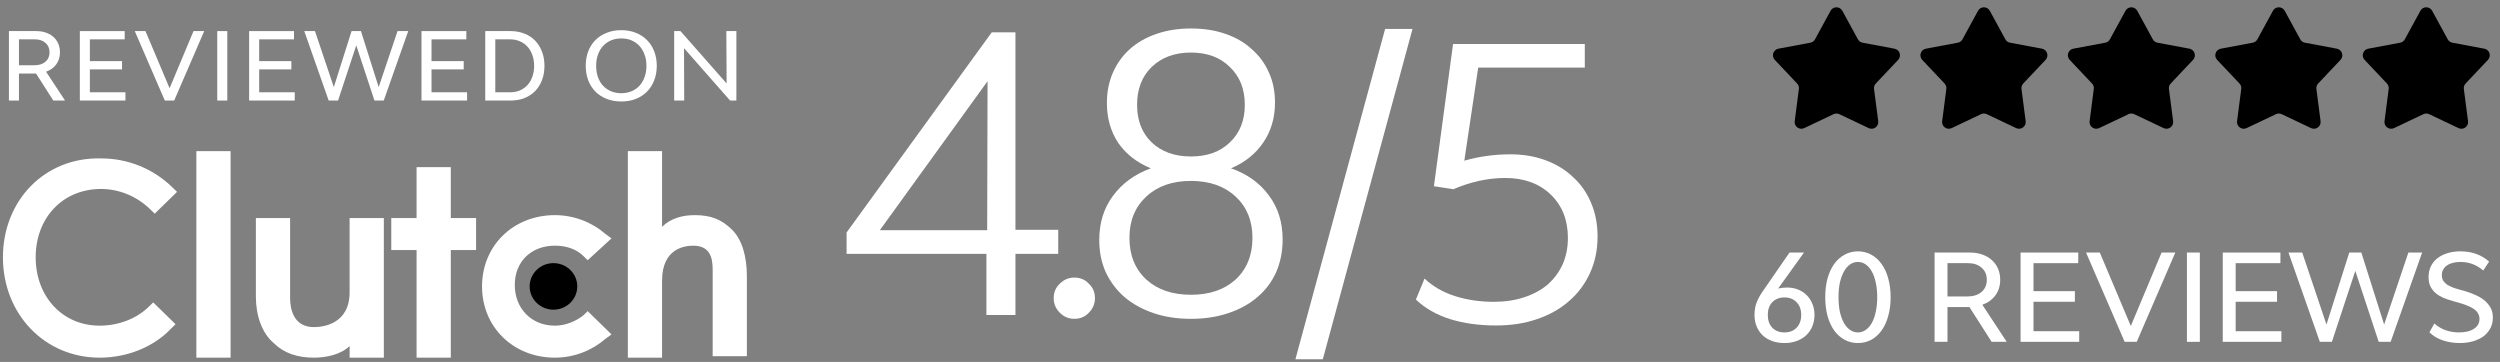
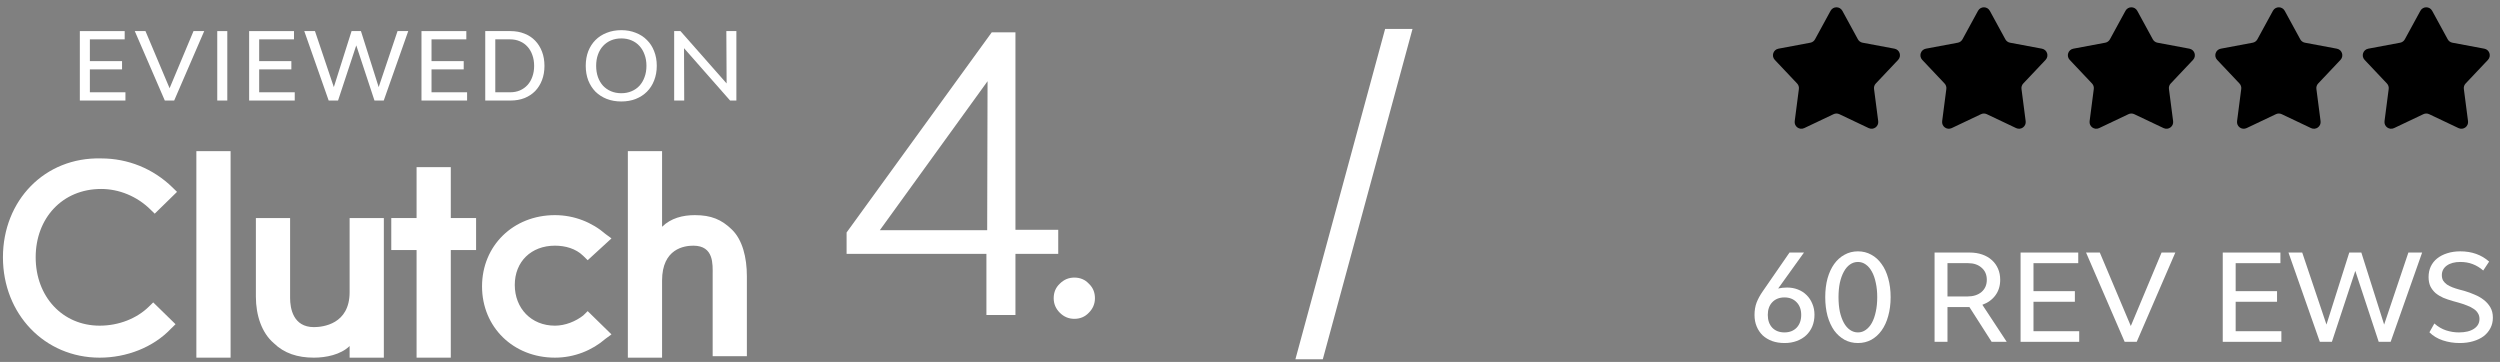
<svg xmlns="http://www.w3.org/2000/svg" width="373" height="54" viewBox="0 0 373 54" fill="none">
  <rect x="0" y="0" width="373" height="54" fill="#808080" stroke="none" />
  <g clip-path="url(#clip0_333_10689)">
    <path d="M29.298 22.551H34.404V53.362H29.298V22.551Z" fill="white" style="fill:white;fill-opacity:1;" />
    <path d="M52.163 43.598C52.163 48.372 48.167 48.806 46.835 48.806C43.727 48.806 43.283 45.985 43.283 44.466V32.532H38.177V44.249C38.177 47.07 39.065 49.674 40.841 51.193C42.395 52.712 44.393 53.362 46.835 53.362C48.611 53.362 50.831 52.928 52.163 51.627V53.362H57.269V32.532H52.163V43.598Z" fill="white" style="fill:white;fill-opacity:1;" />
    <path d="M67.258 24.938H62.153V32.532H58.379V37.306H62.153V53.362H67.258V37.306H71.032V32.532H67.258V24.938Z" fill="white" style="fill:white;fill-opacity:1;" />
    <path d="M87.016 47.07C85.906 47.938 84.352 48.589 82.798 48.589C79.246 48.589 76.804 45.985 76.804 42.513C76.804 39.041 79.246 36.654 82.798 36.654C84.352 36.654 85.906 37.088 87.016 38.173L87.682 38.824L91.233 35.569L90.346 34.918C88.348 33.183 85.684 32.098 82.798 32.098C76.582 32.098 71.92 36.654 71.92 42.73C71.92 48.805 76.582 53.362 82.798 53.362C85.684 53.362 88.348 52.277 90.346 50.541L91.233 49.89L87.682 46.419L87.016 47.07Z" fill="white" style="fill:white;fill-opacity:1;" />
    <path d="M109.215 34.268C107.661 32.749 106.107 32.098 103.665 32.098C101.889 32.098 100.113 32.532 98.781 33.834V22.551H93.675V53.362H98.781V41.862C98.781 37.089 102.111 36.655 103.443 36.655C106.551 36.655 106.329 39.476 106.329 40.994V53.146H111.434V41.211C111.434 38.391 110.769 35.787 109.215 34.268Z" fill="white" style="fill:white;fill-opacity:1;" />
-     <path d="M82.576 46.202C84.537 46.202 86.128 44.648 86.128 42.73C86.128 40.813 84.537 39.258 82.576 39.258C80.614 39.258 79.024 40.813 79.024 42.73C79.024 44.648 80.614 46.202 82.576 46.202Z" fill="#EF4335" style="fill:#EF4335;fill:color(display-p3 0.937 0.263 0.208);fill-opacity:1;" />
    <path d="M22.194 45.769C20.418 47.504 17.754 48.589 14.868 48.589C9.319 48.589 5.323 44.25 5.323 38.391C5.323 32.532 9.319 28.193 15.09 28.193C17.754 28.193 20.418 29.278 22.416 31.231L23.082 31.881L26.412 28.627L25.746 27.976C22.86 25.155 19.086 23.636 15.09 23.636C6.655 23.419 0.439 29.929 0.439 38.391C0.439 46.853 6.655 53.363 14.868 53.363C18.864 53.363 22.86 51.844 25.524 49.023L26.19 48.372L22.86 45.118L22.194 45.769Z" fill="white" style="fill:white;fill-opacity:1;" />
  </g>
  <path d="M273.122 1.61C273.501 0.915 274.499 0.915 274.878 1.61L277.2 5.867C277.343 6.13 277.598 6.316 277.893 6.371L282.659 7.263C283.437 7.409 283.746 8.358 283.202 8.933L279.871 12.457C279.664 12.675 279.567 12.974 279.606 13.272L280.23 18.081C280.332 18.866 279.524 19.452 278.809 19.113L274.429 17.034C274.157 16.905 273.843 16.905 273.571 17.034L269.191 19.113C268.476 19.452 267.668 18.866 267.77 18.081L268.394 13.272C268.433 12.974 268.336 12.675 268.129 12.457L264.798 8.933C264.254 8.358 264.563 7.409 265.341 7.263L270.107 6.371C270.402 6.316 270.657 6.13 270.8 5.867L273.122 1.61Z" fill="#EF4335" style="fill:#EF4335;fill:color(display-p3 0.937 0.263 0.208);fill-opacity:1;" />
  <path d="M295.122 1.61C295.501 0.915 296.499 0.915 296.878 1.61L299.2 5.867C299.343 6.13 299.598 6.316 299.893 6.371L304.659 7.263C305.437 7.409 305.746 8.358 305.202 8.933L301.871 12.457C301.664 12.675 301.567 12.974 301.606 13.272L302.23 18.081C302.332 18.866 301.524 19.452 300.809 19.113L296.429 17.034C296.157 16.905 295.843 16.905 295.571 17.034L291.191 19.113C290.476 19.452 289.668 18.866 289.77 18.081L290.394 13.272C290.433 12.974 290.336 12.675 290.129 12.457L286.798 8.933C286.254 8.358 286.563 7.409 287.341 7.263L292.107 6.371C292.402 6.316 292.657 6.13 292.8 5.867L295.122 1.61Z" fill="#EF4335" style="fill:#EF4335;fill:color(display-p3 0.937 0.263 0.208);fill-opacity:1;" />
  <path d="M317.122 1.61C317.501 0.915 318.499 0.915 318.878 1.61L321.2 5.867C321.343 6.13 321.598 6.316 321.893 6.371L326.659 7.263C327.437 7.409 327.746 8.358 327.202 8.933L323.871 12.457C323.664 12.675 323.567 12.974 323.606 13.272L324.23 18.081C324.332 18.866 323.524 19.452 322.809 19.113L318.429 17.034C318.157 16.905 317.843 16.905 317.571 17.034L313.191 19.113C312.476 19.452 311.668 18.866 311.77 18.081L312.394 13.272C312.433 12.974 312.336 12.675 312.129 12.457L308.798 8.933C308.254 8.358 308.563 7.409 309.341 7.263L314.107 6.371C314.402 6.316 314.657 6.13 314.8 5.867L317.122 1.61Z" fill="#EF4335" style="fill:#EF4335;fill:color(display-p3 0.937 0.263 0.208);fill-opacity:1;" />
  <path d="M339.122 1.61C339.501 0.915 340.499 0.915 340.878 1.61L343.2 5.867C343.343 6.13 343.598 6.316 343.893 6.371L348.659 7.263C349.437 7.409 349.746 8.358 349.202 8.933L345.871 12.457C345.664 12.675 345.567 12.974 345.606 13.272L346.23 18.081C346.332 18.866 345.524 19.452 344.809 19.113L340.429 17.034C340.157 16.905 339.843 16.905 339.571 17.034L335.191 19.113C334.476 19.452 333.668 18.866 333.77 18.081L334.394 13.272C334.433 12.974 334.336 12.675 334.129 12.457L330.798 8.933C330.254 8.358 330.563 7.409 331.341 7.263L336.107 6.371C336.402 6.316 336.657 6.13 336.8 5.867L339.122 1.61Z" fill="#EF4335" style="fill:#EF4335;fill:color(display-p3 0.937 0.263 0.208);fill-opacity:1;" />
  <path d="M361.122 1.61C361.501 0.915 362.499 0.915 362.878 1.61L365.2 5.867C365.343 6.13 365.598 6.316 365.893 6.371L370.659 7.263C371.437 7.409 371.746 8.358 371.202 8.933L367.871 12.457C367.664 12.675 367.567 12.974 367.606 13.272L368.23 18.081C368.332 18.866 367.524 19.452 366.809 19.113L362.429 17.034C362.157 16.905 361.843 16.905 361.571 17.034L357.191 19.113C356.476 19.452 355.668 18.866 355.77 18.081L356.394 13.272C356.433 12.974 356.336 12.675 356.129 12.457L352.798 8.933C352.254 8.358 352.563 7.409 353.341 7.263L358.107 6.371C358.402 6.316 358.657 6.13 358.8 5.867L361.122 1.61Z" fill="#EF4335" style="fill:#EF4335;fill:color(display-p3 0.937 0.263 0.208);fill-opacity:1;" />
  <mask id="mask0_333_10689" style="mask-type:alpha" maskUnits="userSpaceOnUse" x="352" y="1" width="20" height="19">
    <path d="M361.122 1.61C361.501 0.915 362.499 0.915 362.878 1.61L365.2 5.867C365.343 6.13 365.598 6.316 365.893 6.371L370.659 7.263C371.437 7.409 371.746 8.358 371.202 8.933L367.871 12.457C367.664 12.675 367.567 12.974 367.606 13.272L368.23 18.081C368.332 18.866 367.524 19.452 366.809 19.113L362.429 17.034C362.157 16.905 361.843 16.905 361.571 17.034L357.191 19.113C356.476 19.452 355.668 18.866 355.77 18.081L356.394 13.272C356.433 12.974 356.336 12.675 356.129 12.457L352.798 8.933C352.254 8.358 352.563 7.409 353.341 7.263L358.107 6.371C358.402 6.316 358.657 6.13 358.8 5.867L361.122 1.61Z" fill="#EF4335" style="fill:#EF4335;fill:color(display-p3 0.937 0.263 0.208);fill-opacity:1;" />
  </mask>
  <g mask="url(#mask0_333_10689)"> </g>
  <path d="M366.987 51.18C366.099 51.18 365.259 51.048 364.467 50.784C363.675 50.52 363.009 50.118 362.469 49.578L363.207 48.264C363.747 48.744 364.329 49.086 364.953 49.29C365.577 49.494 366.213 49.596 366.861 49.596C367.821 49.596 368.571 49.416 369.111 49.056C369.663 48.696 369.939 48.204 369.939 47.58C369.939 47.256 369.861 46.974 369.705 46.734C369.561 46.482 369.351 46.266 369.075 46.086C368.799 45.894 368.469 45.726 368.085 45.582C367.701 45.426 367.275 45.282 366.807 45.15L365.961 44.916C365.457 44.772 364.983 44.61 364.539 44.43C364.107 44.238 363.723 44.004 363.387 43.728C363.063 43.44 362.805 43.104 362.613 42.72C362.433 42.336 362.343 41.874 362.343 41.334C362.343 40.758 362.451 40.236 362.667 39.768C362.895 39.288 363.213 38.886 363.621 38.562C364.041 38.226 364.539 37.968 365.115 37.788C365.703 37.596 366.357 37.5 367.077 37.5C368.793 37.5 370.227 38.01 371.379 39.03L370.497 40.362C370.017 39.942 369.495 39.624 368.931 39.408C368.379 39.192 367.761 39.084 367.077 39.084C366.237 39.084 365.565 39.264 365.061 39.624C364.569 39.984 364.323 40.458 364.323 41.046C364.323 41.37 364.389 41.646 364.521 41.874C364.665 42.09 364.851 42.282 365.079 42.45C365.319 42.606 365.589 42.744 365.889 42.864C366.201 42.984 366.531 43.092 366.879 43.188L367.743 43.422C368.235 43.566 368.727 43.746 369.219 43.962C369.723 44.166 370.173 44.424 370.569 44.736C370.977 45.048 371.307 45.42 371.559 45.852C371.811 46.284 371.937 46.8 371.937 47.4C371.937 47.964 371.817 48.48 371.577 48.948C371.337 49.416 371.001 49.818 370.569 50.154C370.137 50.478 369.615 50.73 369.003 50.91C368.403 51.09 367.731 51.18 366.987 51.18Z" fill="white" style="fill:white;fill-opacity:1;" />
  <path d="M361.383 37.68L356.685 51H354.903L351.411 40.416L347.919 51H346.119L341.439 37.68H343.491L347.109 48.426L350.511 37.68H352.311L355.713 48.426L359.331 37.68H361.383Z" fill="white" style="fill:white;fill-opacity:1;" />
  <path d="M340.382 49.416V51H331.634V37.68H340.238V39.264H333.56V43.44H339.734V45.024H333.56V49.416H340.382Z" fill="white" style="fill:white;fill-opacity:1;" />
-   <path d="M326.29 37.68H328.216V51H326.29V37.68Z" fill="white" style="fill:white;fill-opacity:1;" />
  <path d="M311.239 37.68H313.291L317.917 48.642L322.507 37.68H324.559L318.799 51H316.999L311.239 37.68Z" fill="white" style="fill:white;fill-opacity:1;" />
  <path d="M310.218 49.416V51H301.47V37.68H310.074V39.264H303.396V43.44H309.57V45.024H303.396V49.416H310.218Z" fill="white" style="fill:white;fill-opacity:1;" />
  <path d="M297.152 51L293.84 45.816H293.678H290.564V51H288.638V37.68H293.876C294.56 37.68 295.178 37.776 295.73 37.968C296.294 38.16 296.774 38.436 297.17 38.796C297.578 39.156 297.89 39.588 298.106 40.092C298.322 40.584 298.43 41.136 298.43 41.748C298.43 42.648 298.19 43.422 297.71 44.07C297.242 44.706 296.594 45.174 295.766 45.474L299.402 51H297.152ZM290.564 44.232H293.534C294.41 44.232 295.112 44.01 295.64 43.566C296.168 43.11 296.432 42.504 296.432 41.748C296.432 40.992 296.174 40.392 295.658 39.948C295.154 39.492 294.482 39.264 293.642 39.264H290.564V44.232Z" fill="white" style="fill:white;fill-opacity:1;" />
  <path d="M100.586 4.64H101.524L108.412 12.452L108.37 4.64H109.868V15H108.93L102.056 7.188L102.084 15H100.586V4.64Z" fill="white" style="fill:white;fill-opacity:1;" />
  <path d="M92.698 15.14C91.905 15.14 91.182 15.014 90.528 14.762C89.875 14.501 89.315 14.141 88.848 13.684C88.391 13.217 88.032 12.657 87.77 12.004C87.518 11.341 87.392 10.613 87.392 9.82C87.392 9.017 87.518 8.289 87.77 7.636C88.032 6.983 88.391 6.427 88.848 5.97C89.315 5.503 89.875 5.144 90.528 4.892C91.182 4.631 91.905 4.5 92.698 4.5C93.492 4.5 94.21 4.631 94.854 4.892C95.508 5.144 96.063 5.503 96.52 5.97C96.987 6.427 97.346 6.983 97.598 7.636C97.86 8.289 97.99 9.017 97.99 9.82C97.99 10.613 97.86 11.341 97.598 12.004C97.346 12.657 96.987 13.217 96.52 13.684C96.063 14.141 95.508 14.501 94.854 14.762C94.21 15.014 93.492 15.14 92.698 15.14ZM92.698 13.908C93.258 13.908 93.767 13.81 94.224 13.614C94.691 13.418 95.088 13.143 95.414 12.788C95.741 12.424 95.993 11.995 96.17 11.5C96.357 10.996 96.45 10.436 96.45 9.82C96.45 9.204 96.357 8.649 96.17 8.154C95.993 7.65 95.741 7.221 95.414 6.866C95.088 6.502 94.691 6.222 94.224 6.026C93.767 5.83 93.258 5.732 92.698 5.732C92.138 5.732 91.625 5.83 91.158 6.026C90.701 6.222 90.304 6.502 89.968 6.866C89.642 7.221 89.39 7.65 89.212 8.154C89.035 8.649 88.946 9.204 88.946 9.82C88.946 10.436 89.035 10.996 89.212 11.5C89.39 11.995 89.642 12.424 89.968 12.788C90.304 13.143 90.701 13.418 91.158 13.614C91.625 13.81 92.138 13.908 92.698 13.908Z" fill="white" style="fill:white;fill-opacity:1;" />
  <path d="M76.179 4.64C76.935 4.64 77.626 4.766 78.251 5.018C78.876 5.261 79.408 5.611 79.847 6.068C80.286 6.525 80.626 7.071 80.869 7.706C81.112 8.341 81.233 9.05 81.233 9.834C81.233 10.609 81.112 11.313 80.869 11.948C80.626 12.583 80.286 13.129 79.847 13.586C79.408 14.034 78.876 14.384 78.251 14.636C77.626 14.879 76.935 15 76.179 15H72.399V4.64H76.179ZM76.123 13.768C76.655 13.768 77.14 13.675 77.579 13.488C78.018 13.292 78.391 13.026 78.699 12.69C79.016 12.345 79.259 11.929 79.427 11.444C79.604 10.959 79.693 10.422 79.693 9.834C79.693 9.237 79.604 8.695 79.427 8.21C79.259 7.725 79.016 7.309 78.699 6.964C78.391 6.619 78.018 6.353 77.579 6.166C77.14 5.97 76.655 5.872 76.123 5.872H73.897V13.768H76.123Z" fill="white" style="fill:white;fill-opacity:1;" />
  <path d="M69.689 13.768V15H62.885V4.64H69.577V5.872H64.383V9.12H69.185V10.352H64.383V13.768H69.689Z" fill="white" style="fill:white;fill-opacity:1;" />
  <path d="M60.91 4.64L57.255 15H55.87L53.154 6.768L50.438 15H49.038L45.398 4.64H46.993L49.807 12.998L52.453 4.64H53.853L56.499 12.998L59.313 4.64H60.91Z" fill="white" style="fill:white;fill-opacity:1;" />
  <path d="M43.975 13.768V15H37.171V4.64H43.863V5.872H38.669V9.12H43.471V10.352H38.669V13.768H43.975Z" fill="white" style="fill:white;fill-opacity:1;" />
  <path d="M32.415 4.64H33.913V15H32.415V4.64Z" fill="white" style="fill:white;fill-opacity:1;" />
  <path d="M20.108 4.64H21.704L25.302 13.166L28.872 4.64H30.468L25.988 15H24.588L20.108 4.64Z" fill="white" style="fill:white;fill-opacity:1;" />
  <path d="M18.715 13.768V15H11.911V4.64H18.602V5.872H13.409V9.12H18.21V10.352H13.409V13.768H18.715Z" fill="white" style="fill:white;fill-opacity:1;" />
-   <path d="M7.952 15L5.376 10.968H5.25H2.828V15H1.33V4.64H5.404C5.936 4.64 6.417 4.715 6.846 4.864C7.285 5.013 7.658 5.228 7.966 5.508C8.283 5.788 8.526 6.124 8.694 6.516C8.862 6.899 8.946 7.328 8.946 7.804C8.946 8.504 8.759 9.106 8.386 9.61C8.022 10.105 7.518 10.469 6.874 10.702L9.702 15H7.952ZM2.828 9.736H5.138C5.819 9.736 6.365 9.563 6.776 9.218C7.187 8.863 7.392 8.392 7.392 7.804C7.392 7.216 7.191 6.749 6.79 6.404C6.398 6.049 5.875 5.872 5.222 5.872H2.828V9.736Z" fill="white" style="fill:white;fill-opacity:1;" />
-   <path d="M223.236 48.56C220.66 48.56 218.364 48.243 216.348 47.608C214.332 46.973 212.633 46.003 211.252 44.696L212.54 41.56C213.809 42.755 215.34 43.632 217.132 44.192C218.924 44.752 220.828 45.032 222.844 45.032C224.524 45.032 226.036 44.808 227.38 44.36C228.761 43.912 229.937 43.277 230.908 42.456C231.878 41.597 232.625 40.589 233.148 39.432C233.67 38.237 233.932 36.931 233.932 35.512C233.932 32.824 233.073 30.659 231.356 29.016C229.638 27.373 227.38 26.552 224.58 26.552C223.273 26.552 221.948 26.701 220.604 27C219.297 27.299 218.046 27.709 216.852 28.232L213.94 27.784L216.796 6.56H236.452V10.088H220.548L218.476 23.976C220.678 23.341 222.974 23.024 225.364 23.024C227.268 23.024 229.022 23.323 230.628 23.92C232.233 24.517 233.596 25.357 234.716 26.44C235.873 27.485 236.769 28.773 237.404 30.304C238.038 31.797 238.356 33.459 238.356 35.288C238.356 37.267 237.982 39.077 237.236 40.72C236.489 42.363 235.444 43.763 234.1 44.92C232.793 46.077 231.206 46.973 229.34 47.608C227.51 48.243 225.476 48.56 223.236 48.56Z" fill="white" style="fill:white;fill-opacity:1;" />
  <path d="M206.659 4.32H210.747L197.363 53.6H193.275L206.659 4.32Z" fill="white" style="fill:white;fill-opacity:1;" />
  <path d="M277.204 51.18C276.472 51.18 275.806 51.018 275.206 50.694C274.606 50.358 274.09 49.896 273.658 49.308C273.238 48.708 272.908 47.988 272.668 47.148C272.44 46.296 272.326 45.36 272.326 44.34C272.326 43.308 272.44 42.372 272.668 41.532C272.908 40.692 273.238 39.978 273.658 39.39C274.09 38.79 274.606 38.328 275.206 38.004C275.806 37.668 276.472 37.5 277.204 37.5C277.936 37.5 278.601 37.668 279.201 38.004C279.802 38.328 280.312 38.79 280.732 39.39C281.164 39.978 281.494 40.692 281.722 41.532C281.962 42.372 282.082 43.308 282.082 44.34C282.082 45.36 281.962 46.296 281.722 47.148C281.494 47.988 281.164 48.708 280.732 49.308C280.312 49.896 279.802 50.358 279.201 50.694C278.601 51.018 277.936 51.18 277.204 51.18ZM277.204 49.596C277.636 49.596 278.026 49.47 278.374 49.218C278.734 48.966 279.04 48.612 279.292 48.156C279.544 47.688 279.736 47.136 279.868 46.5C280.012 45.852 280.083 45.132 280.083 44.34C280.083 43.548 280.012 42.834 279.868 42.198C279.736 41.55 279.544 40.998 279.292 40.542C279.04 40.074 278.734 39.714 278.374 39.462C278.026 39.21 277.636 39.084 277.204 39.084C276.772 39.084 276.376 39.21 276.016 39.462C275.656 39.714 275.35 40.074 275.098 40.542C274.846 40.998 274.648 41.55 274.504 42.198C274.372 42.834 274.306 43.548 274.306 44.34C274.306 45.132 274.372 45.852 274.504 46.5C274.648 47.136 274.846 47.688 275.098 48.156C275.35 48.612 275.656 48.966 276.016 49.218C276.376 49.47 276.772 49.596 277.204 49.596Z" fill="white" style="fill:white;fill-opacity:1;" />
  <path d="M266.634 42.9C267.21 42.9 267.744 42.996 268.236 43.188C268.74 43.38 269.172 43.656 269.532 44.016C269.904 44.376 270.192 44.808 270.396 45.312C270.612 45.804 270.72 46.356 270.72 46.968C270.72 47.592 270.612 48.168 270.396 48.696C270.18 49.212 269.874 49.656 269.478 50.028C269.094 50.388 268.626 50.67 268.074 50.874C267.534 51.078 266.928 51.18 266.256 51.18C265.584 51.18 264.972 51.084 264.42 50.892C263.868 50.688 263.394 50.406 262.998 50.046C262.614 49.674 262.314 49.23 262.098 48.714C261.882 48.198 261.774 47.628 261.774 47.004C261.774 46.32 261.876 45.702 262.08 45.15C262.296 44.598 262.596 44.046 262.98 43.494L266.994 37.68H269.154L265.302 43.044C265.71 42.948 266.154 42.9 266.634 42.9ZM266.238 49.596C266.994 49.596 267.6 49.362 268.056 48.894C268.512 48.414 268.74 47.778 268.74 46.986C268.74 46.194 268.512 45.564 268.056 45.096C267.6 44.616 266.994 44.376 266.238 44.376C265.482 44.376 264.876 44.616 264.42 45.096C263.976 45.564 263.754 46.194 263.754 46.986C263.754 47.778 263.976 48.414 264.42 48.894C264.876 49.362 265.482 49.596 266.238 49.596Z" fill="white" style="fill:white;fill-opacity:1;" />
-   <path d="M183.674 25.112C186.068 25.948 187.949 27.297 189.317 29.159C190.685 30.983 191.369 33.168 191.369 35.714C191.369 37.5 191.046 39.134 190.4 40.616C189.754 42.06 188.823 43.295 187.607 44.321C186.429 45.347 184.985 46.145 183.275 46.715C181.603 47.285 179.741 47.57 177.689 47.57C175.637 47.57 173.775 47.285 172.103 46.715C170.431 46.145 168.987 45.347 167.771 44.321C166.593 43.295 165.662 42.06 164.978 40.616C164.332 39.172 164.009 37.576 164.009 35.828C164.009 33.244 164.693 31.04 166.061 29.216C167.429 27.354 169.31 25.986 171.704 25.112C169.652 24.276 168.037 23.022 166.859 21.35C165.719 19.64 165.149 17.645 165.149 15.365C165.149 13.693 165.453 12.173 166.061 10.805C166.669 9.437 167.505 8.278 168.569 7.328C169.671 6.34 171.001 5.58 172.559 5.048C174.117 4.516 175.827 4.25 177.689 4.25C179.589 4.25 181.299 4.516 182.819 5.048C184.377 5.58 185.688 6.34 186.752 7.328C187.854 8.278 188.709 9.437 189.317 10.805C189.925 12.135 190.229 13.636 190.229 15.308C190.229 17.588 189.64 19.583 188.462 21.293C187.322 22.965 185.726 24.238 183.674 25.112ZM177.689 43.979C180.463 43.979 182.686 43.219 184.358 41.699C186.03 40.141 186.866 38.07 186.866 35.486C186.866 32.94 186.03 30.888 184.358 29.33C182.686 27.772 180.463 26.993 177.689 26.993C174.915 26.993 172.692 27.772 171.02 29.33C169.348 30.888 168.512 32.94 168.512 35.486C168.512 38.07 169.348 40.141 171.02 41.699C172.692 43.219 174.915 43.979 177.689 43.979ZM177.689 7.841C175.257 7.841 173.3 8.563 171.818 10.007C170.374 11.413 169.652 13.294 169.652 15.65C169.652 17.968 170.374 19.83 171.818 21.236C173.3 22.642 175.257 23.345 177.689 23.345C180.121 23.345 182.059 22.642 183.503 21.236C184.985 19.83 185.726 17.968 185.726 15.65C185.726 13.294 184.985 11.413 183.503 10.007C182.059 8.563 180.121 7.841 177.689 7.841Z" fill="white" style="fill:white;fill-opacity:1;" />
  <path d="M160.288 47.57C159.452 47.57 158.73 47.266 158.122 46.658C157.514 46.05 157.21 45.328 157.21 44.492C157.21 43.618 157.514 42.896 158.122 42.326C158.73 41.718 159.452 41.414 160.288 41.414C161.162 41.414 161.884 41.718 162.454 42.326C163.062 42.896 163.366 43.618 163.366 44.492C163.366 45.328 163.062 46.05 162.454 46.658C161.884 47.266 161.162 47.57 160.288 47.57Z" fill="white" style="fill:white;fill-opacity:1;" />
  <path d="M147.173 37.88H126.311V34.688L147.971 4.82H151.505V34.289H157.889V37.88H151.505V47H147.173V37.88ZM147.287 34.346L147.344 12.116L131.27 34.346H147.287Z" fill="white" style="fill:white;fill-opacity:1;" />
  <defs>
    <clipPath id="clip0_333_10689">
      <rect width="112" height="32" fill="white" style="fill:white;fill-opacity:1;" transform="translate(0 22)" />
    </clipPath>
  </defs>
</svg>